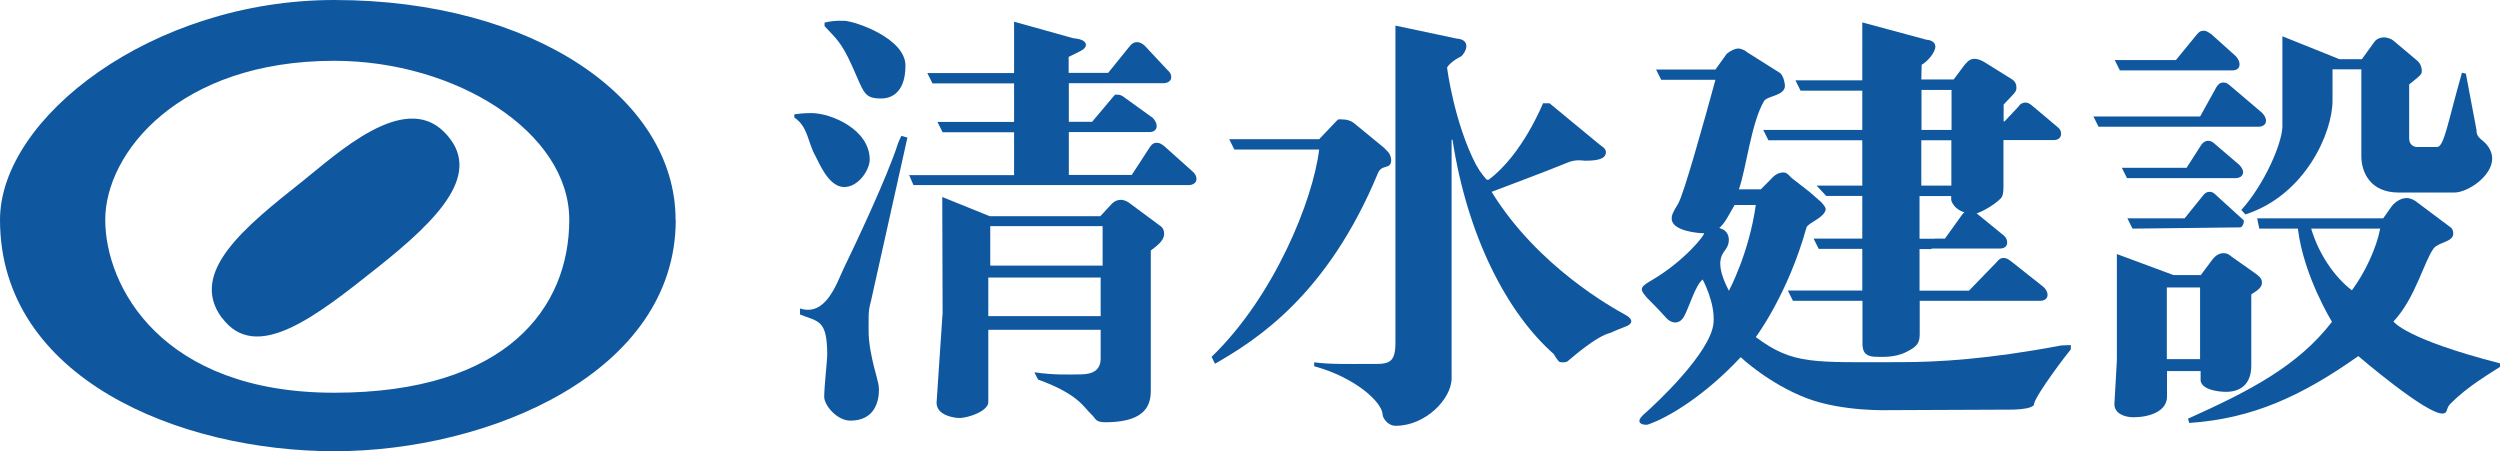
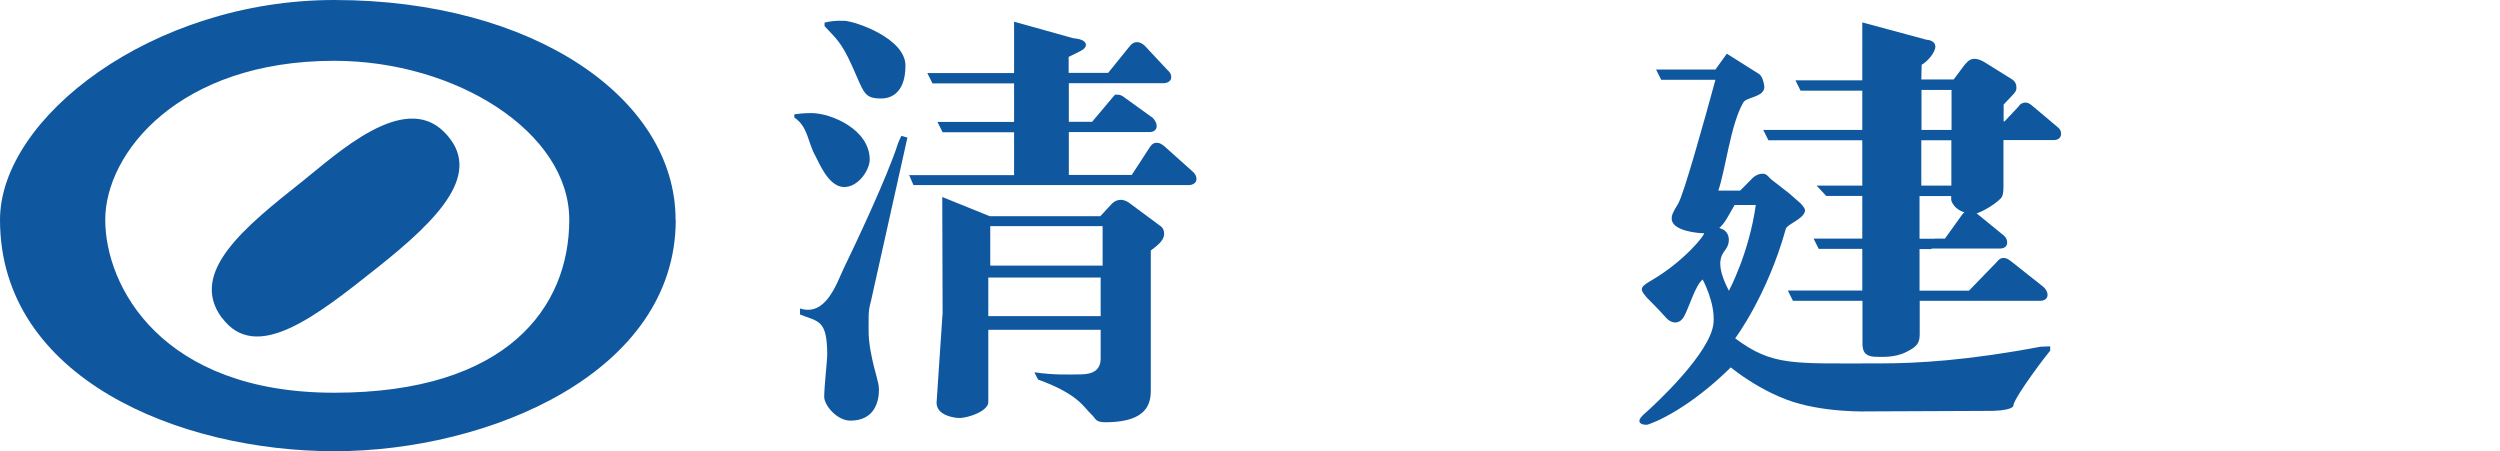
<svg xmlns="http://www.w3.org/2000/svg" id="_レイヤー_2" data-name="レイヤー 2" viewBox="0 0 140.62 25.38">
  <defs>
    <style>
      .cls-1 {
        fill: #0f58a0;
      }
    </style>
  </defs>
  <g id="_レイヤー_2-2" data-name="レイヤー 2">
    <g>
      <path class="cls-1" d="M38.01,12.36c0,8.62-10.52,13.02-19.2,13.02S0,21.3,0,12.36C0,6.64,8.55,0,18.8,0c11.18,0,19.2,5.52,19.2,12.36M5.92,12.36c0,3.75,3.16,9.73,12.88,9.73s13.22-4.8,13.22-9.73S25.64,3.42,18.8,3.42c-8.74,0-12.88,5.19-12.88,8.94M12.49,17.88c1.91,2.57,5.26-.06,8.74-2.83,3.48-2.76,6.02-5.36,3.75-7.63-2.27-2.27-5.98,1.19-7.96,2.77-3.23,2.56-6.44,5.13-4.54,7.69" />
      <g>
        <path class="cls-1" d="M61.9,12.15l.62-.67c.07-.07.24-.24.53-.24.21,0,.41.12.53.22l1.66,1.23c.19.12.24.29.24.46,0,.29-.19.53-.75.94v7.64c0,.63.14,2.02-2.56,2.02-.6,0-.52-.22-.8-.46-.38-.34-.69-1.12-2.98-1.94l-.21-.41c1.11.17,2.16.12,2.45.12.44,0,1.28,0,1.28-.89v-1.62h-6.32v4.07c0,.48-1.07.89-1.65.89-.19,0-1.26-.11-1.26-.86l.34-5.06-.02-6.51,2.67,1.08h6.23ZM55.7,14.94h6.32v-2.22h-6.32v2.22ZM55.59,17.78h6.32v-2.17h-6.32v2.17ZM51.09,9.85h5.95v-2.41h-4.02l-.29-.58h4.31v-2.17h-4.59l-.29-.58h4.88V1.22l3.33.93c.19.02.71.07.71.38,0,.26-.42.39-.97.67v.9h2.22l1.23-1.52c.12-.12.19-.21.41-.21.14,0,.29.09.41.19l1.26,1.35c.07.07.24.19.24.43s-.24.34-.43.34h-5.33v2.17h1.31l1.22-1.45c.12-.12.05-.07.24-.07.17,0,.29.1.41.19l1.54,1.11c.05.05.22.24.22.46,0,.24-.19.34-.41.34h-4.53v2.41h3.54l1.02-1.57c.1-.14.19-.24.39-.24.17,0,.29.09.44.21l1.53,1.37c.12.1.26.24.26.46,0,.24-.24.34-.43.34h-15.49l-.25-.58ZM49,16.9c-.12.41-.14.67-.14.91,0,.82-.04,1.17.14,2.09.2,1.07.44,1.56.44,2.02,0,.7-.27,1.74-1.61,1.74-.75,0-1.47-.86-1.47-1.34,0-.55.17-2.09.17-2.33,0-2.02-.48-1.88-1.53-2.3v-.34c1.47.48,2.08-1.47,2.46-2.26.61-1.26,2.43-5.09,3.05-7.02,0-.02.15-.36.19-.43l.34.1-2.04,9.15ZM46.38,1.27c.31-.07.61-.12,1.11-.1.6.02,3.44.98,3.44,2.52,0,1.71-1,1.85-1.36,1.85-.99,0-.96-.32-1.65-1.85-.62-1.37-.92-1.54-1.54-2.22v-.19ZM44.68,6.43c.53-.07.75-.07.96-.07,1.09,0,3.28.91,3.28,2.62,0,.55-.61,1.54-1.44,1.54-.89,0-1.44-1.44-1.61-1.74-.45-.79-.4-1.63-1.19-2.17v-.19Z" />
-         <path class="cls-1" d="M83.05,9.3c.23.45.58.81.58.81h.1c1.9-1.4,3.06-4.3,3.06-4.3h.37s2.86,2.36,2.86,2.36c.12.07.31.21.31.38,0,.43-.56.49-1.21.49,0,0-.49-.1-.96.11-.9.38-4.26,1.64-4.26,1.64,2.6,4.23,6.86,6.55,7.51,6.91.65.36.21.6.07.65-.14.05-.89.36-.89.36,0,0,.41-.07.05,0-.86.16-2.38,1.56-2.48,1.62-.1.07-.41.07-.48,0-.07-.07-.29-.41-.29-.41l.07.05c-2.7-2.34-4.93-6.71-5.76-12.11h-.05v13.41c0,1.18-1.48,2.68-3.14,2.68-.5,0-.74-.5-.74-.61,0-.71-1.54-2.11-3.85-2.74v-.22c.87.12,2.13.09,2.91.09,1.16,0,1.66.11,1.66-1.18V1.44l3.44.73c.31.02.55.14.55.43,0,.22-.19.51-.31.58-.41.19-.82.57-.77.66,0,0,.39,3.06,1.64,5.46M78.09,9.34c-.17.07-.44.06-.58.39-2.84,6.86-6.83,9.39-9.17,10.73l-.19-.39c3.52-3.39,5.71-8.82,6.05-11.66h-4.77l-.29-.58h5.06l.99-1.04c.12-.12.13-.07.37-.07.19,0,.43.07.58.19l1.73,1.42s.09.11.21.22c.18.19.27.67.01.78" />
-         <path class="cls-1" d="M97.92,20.08c-1.98,2.13-4.05,3.4-5.23,3.8-.16.05-.85-.03-.21-.59.64-.56,3.74-3.44,3.9-5.11.11-1.15-.61-2.46-.61-2.46-.41.33-.74,1.51-1.03,2.05-.28.54-.77.41-1.03.1-.26-.31-1.08-1.13-1.08-1.13-.33-.41-.48-.54.18-.92,1.98-1.14,3.16-2.7,3.03-2.7-.29,0-1.81-.12-1.81-.82,0-.22.07-.36.36-.84.31-.5,1.45-4.59,2.1-6.97h-3.05l-.29-.58h3.34l.64-.89c.22-.17.44-.29.65-.29.17,0,.41.12.51.22l1.84,1.16c.22.19.27.66.27.71,0,.58-1,.56-1.18.87-.72,1.23-1,3.8-1.41,4.96h1.23l.59-.59c.19-.22.41-.36.7-.36.22,0,.34.24.51.36l.95.74.64.56s.29.29.26.43c-.08.47-1.01.75-1.08,1.01-1.05,3.77-2.85,6.16-2.85,6.16,2.11,1.57,3.2,1.41,8.16,1.41,2.07,0,4.9-.16,9.03-.94l.53-.02v.24c-.17.19-1.92,2.48-2.07,3.06,0,0,.13.28-1.13.33,0,0-5.95.03-7,.03,0,0-2.62.1-4.65-.67-2.15-.82-3.72-2.31-3.72-2.31M97.25,16.35s1.13-2.1,1.51-4.82h-1.19c-.32.53-.52,1-.86,1.29l.23.1c.41.26.36.79.13,1.1-.23.31-.64.77.18,2.34" />
+         <path class="cls-1" d="M97.92,20.08c-1.98,2.13-4.05,3.4-5.23,3.8-.16.05-.85-.03-.21-.59.64-.56,3.74-3.44,3.9-5.11.11-1.15-.61-2.46-.61-2.46-.41.33-.74,1.51-1.03,2.05-.28.54-.77.41-1.03.1-.26-.31-1.08-1.13-1.08-1.13-.33-.41-.48-.54.18-.92,1.98-1.14,3.16-2.7,3.03-2.7-.29,0-1.81-.12-1.81-.82,0-.22.07-.36.36-.84.31-.5,1.45-4.59,2.1-6.97h-3.05l-.29-.58h3.34l.64-.89l1.84,1.16c.22.19.27.66.27.71,0,.58-1,.56-1.18.87-.72,1.23-1,3.8-1.41,4.96h1.23l.59-.59c.19-.22.41-.36.7-.36.22,0,.34.24.51.36l.95.74.64.56s.29.29.26.43c-.08.47-1.01.75-1.08,1.01-1.05,3.77-2.85,6.16-2.85,6.16,2.11,1.57,3.2,1.41,8.16,1.41,2.07,0,4.9-.16,9.03-.94l.53-.02v.24c-.17.19-1.92,2.48-2.07,3.06,0,0,.13.28-1.13.33,0,0-5.95.03-7,.03,0,0-2.62.1-4.65-.67-2.15-.82-3.72-2.31-3.72-2.31M97.25,16.35s1.13-2.1,1.51-4.82h-1.19c-.32.53-.52,1-.86,1.29l.23.1c.41.26.36.79.13,1.1-.23.31-.64.77.18,2.34" />
        <path class="cls-1" d="M108.87,13.42h.53l.96-1.34c.04-.06.09-.1.14-.14-.54-.14-.75-.59-.75-.72v-.19h-1.78v2.4h.89l-.22.58h-.67v2.34h2.78s1.57-1.62,1.57-1.62c.1-.12.19-.22.38-.22.17,0,.26.07.46.22l1.77,1.4c.12.1.24.27.24.46,0,.24-.22.33-.41.33h-6.78v1.88c0,.5-.16.7-.74.99-.65.34-1.38.28-1.69.28-.79,0-.79-.46-.79-.84v-2.31h-3.91l-.29-.58h4.19v-2.34h-2.45l-.29-.58h2.74v-2.4h-2.03l-.54-.58h2.57v-2.55h-5.28l-.29-.58h5.57v-2.21h-3.47l-.29-.58h3.76V1.26l3.63.98c.15,0,.48.09.48.38,0,.34-.48.88-.77,1.02l-.02.83h1.82l.59-.79c.17-.19.29-.37.58-.37.24,0,.46.12.6.21l1.54.96c.14.1.22.24.22.44,0,.26-.09.29-.72.96v.95h.05l.79-.84c.1-.17.27-.22.39-.22.17,0,.29.1.43.22l1.33,1.12c.15.12.24.21.24.43,0,.24-.21.34-.41.34h-2.83v2.48c0,.22.02.64-.15.8-.42.42-1.14.79-1.36.84l1.46,1.19c.14.1.26.24.26.46,0,.24-.21.33-.41.33h-3.85l.22-.58ZM108.86,7.31h.91v-2.25h-1.69v2.25h.77l.3.58h-1.08v2.55h1.69v-2.55h-.61l-.3-.58Z" />
-         <path class="cls-1" d="M126.18,12.35c.09.1-.03.44-.18.44l-6.05.07-.29-.58h3.22l1.01-1.25c.09-.12.19-.24.41-.24.17,0,.26.1.41.24l1.46,1.33ZM126.07,11.81c1.31-1.46,2.28-3.72,2.31-4.68V2.04l3.21,1.29h1.26l.73-1.01c.17-.19.38-.21.52-.22.05,0,.34.03.53.19l1.32,1.11c.24.19.27.48.27.55,0,.22.02.22-.71.8v3.04c0,.36.27.48.46.48h1.1c.41,0,.59-1.31,1.41-4.18l.22.05.6,3.18c-.02.36.22.47.42.66.22.19.46.53.46.94,0,.99-1.38,1.91-2.13,1.91h-3.13c-1.57,0-2.1-1.11-2.1-2.05V3.9h-1.62v1.76c0,1.81-1.54,5.32-4.9,6.4M122.39,3.38l1.17-1.43c.1-.12.19-.22.39-.22.12,0,.14,0,.43.19l1.38,1.24s.21.21.21.46-.19.34-.41.34h-6.32l-.29-.58h3.42ZM123.76,6.54l.92-1.66c.07-.1.17-.24.38-.24.17,0,.26.07.43.22l1.73,1.47s.24.22.24.46-.22.34-.43.34h-8.99l-.29-.58h6ZM122.99,9.44l.82-1.28c.07-.12.22-.24.39-.24s.27.07.43.22l1.3,1.11s.24.22.24.43c0,.24-.22.34-.43.34h-6.1l-.29-.58h3.65ZM123.8,15.46l.59-.79c.19-.27.41-.43.68-.43.19,0,.29.06.43.18l1.29.91c.24.17.44.31.44.55s-.12.38-.6.68v4.01c0,1.11-.69,1.47-1.41,1.47-.41,0-1.35-.1-1.44-.62v-.55h-1.89v1.44c0,.82-.97,1.16-1.9,1.16-.51,0-1.06-.23-1.06-.73l.14-2.48v-5.97l3.18,1.18h1.56ZM121.88,20.2h1.87v-4.03h-1.87v4.03ZM126.94,12.28h7.11l.48-.68c.07-.1.41-.46.84-.46.22,0,.46.12.63.27l1.87,1.4c.1.1.12.22.12.34,0,.46-.85.48-1.1.82-.54.72-1.03,2.8-2.26,4.11,0,0,.59.97,6,2.36v.19c-.62.41-1.79,1.07-2.79,2.07-.29.29-.13.54-.44.56-.9.07-4.75-3.23-4.75-3.23-3.16,2.23-5.93,3.52-9.51,3.76l-.07-.24c3.5-1.57,6.2-2.98,8.1-5.45,0,0-1.59-2.56-1.92-5.24h-2.17l-.12-.58ZM133.87,12.86h-3.87c.41,1.39,1.28,2.7,2.29,3.47.74-1,1.38-2.37,1.59-3.47" />
      </g>
    </g>
  </g>
</svg>